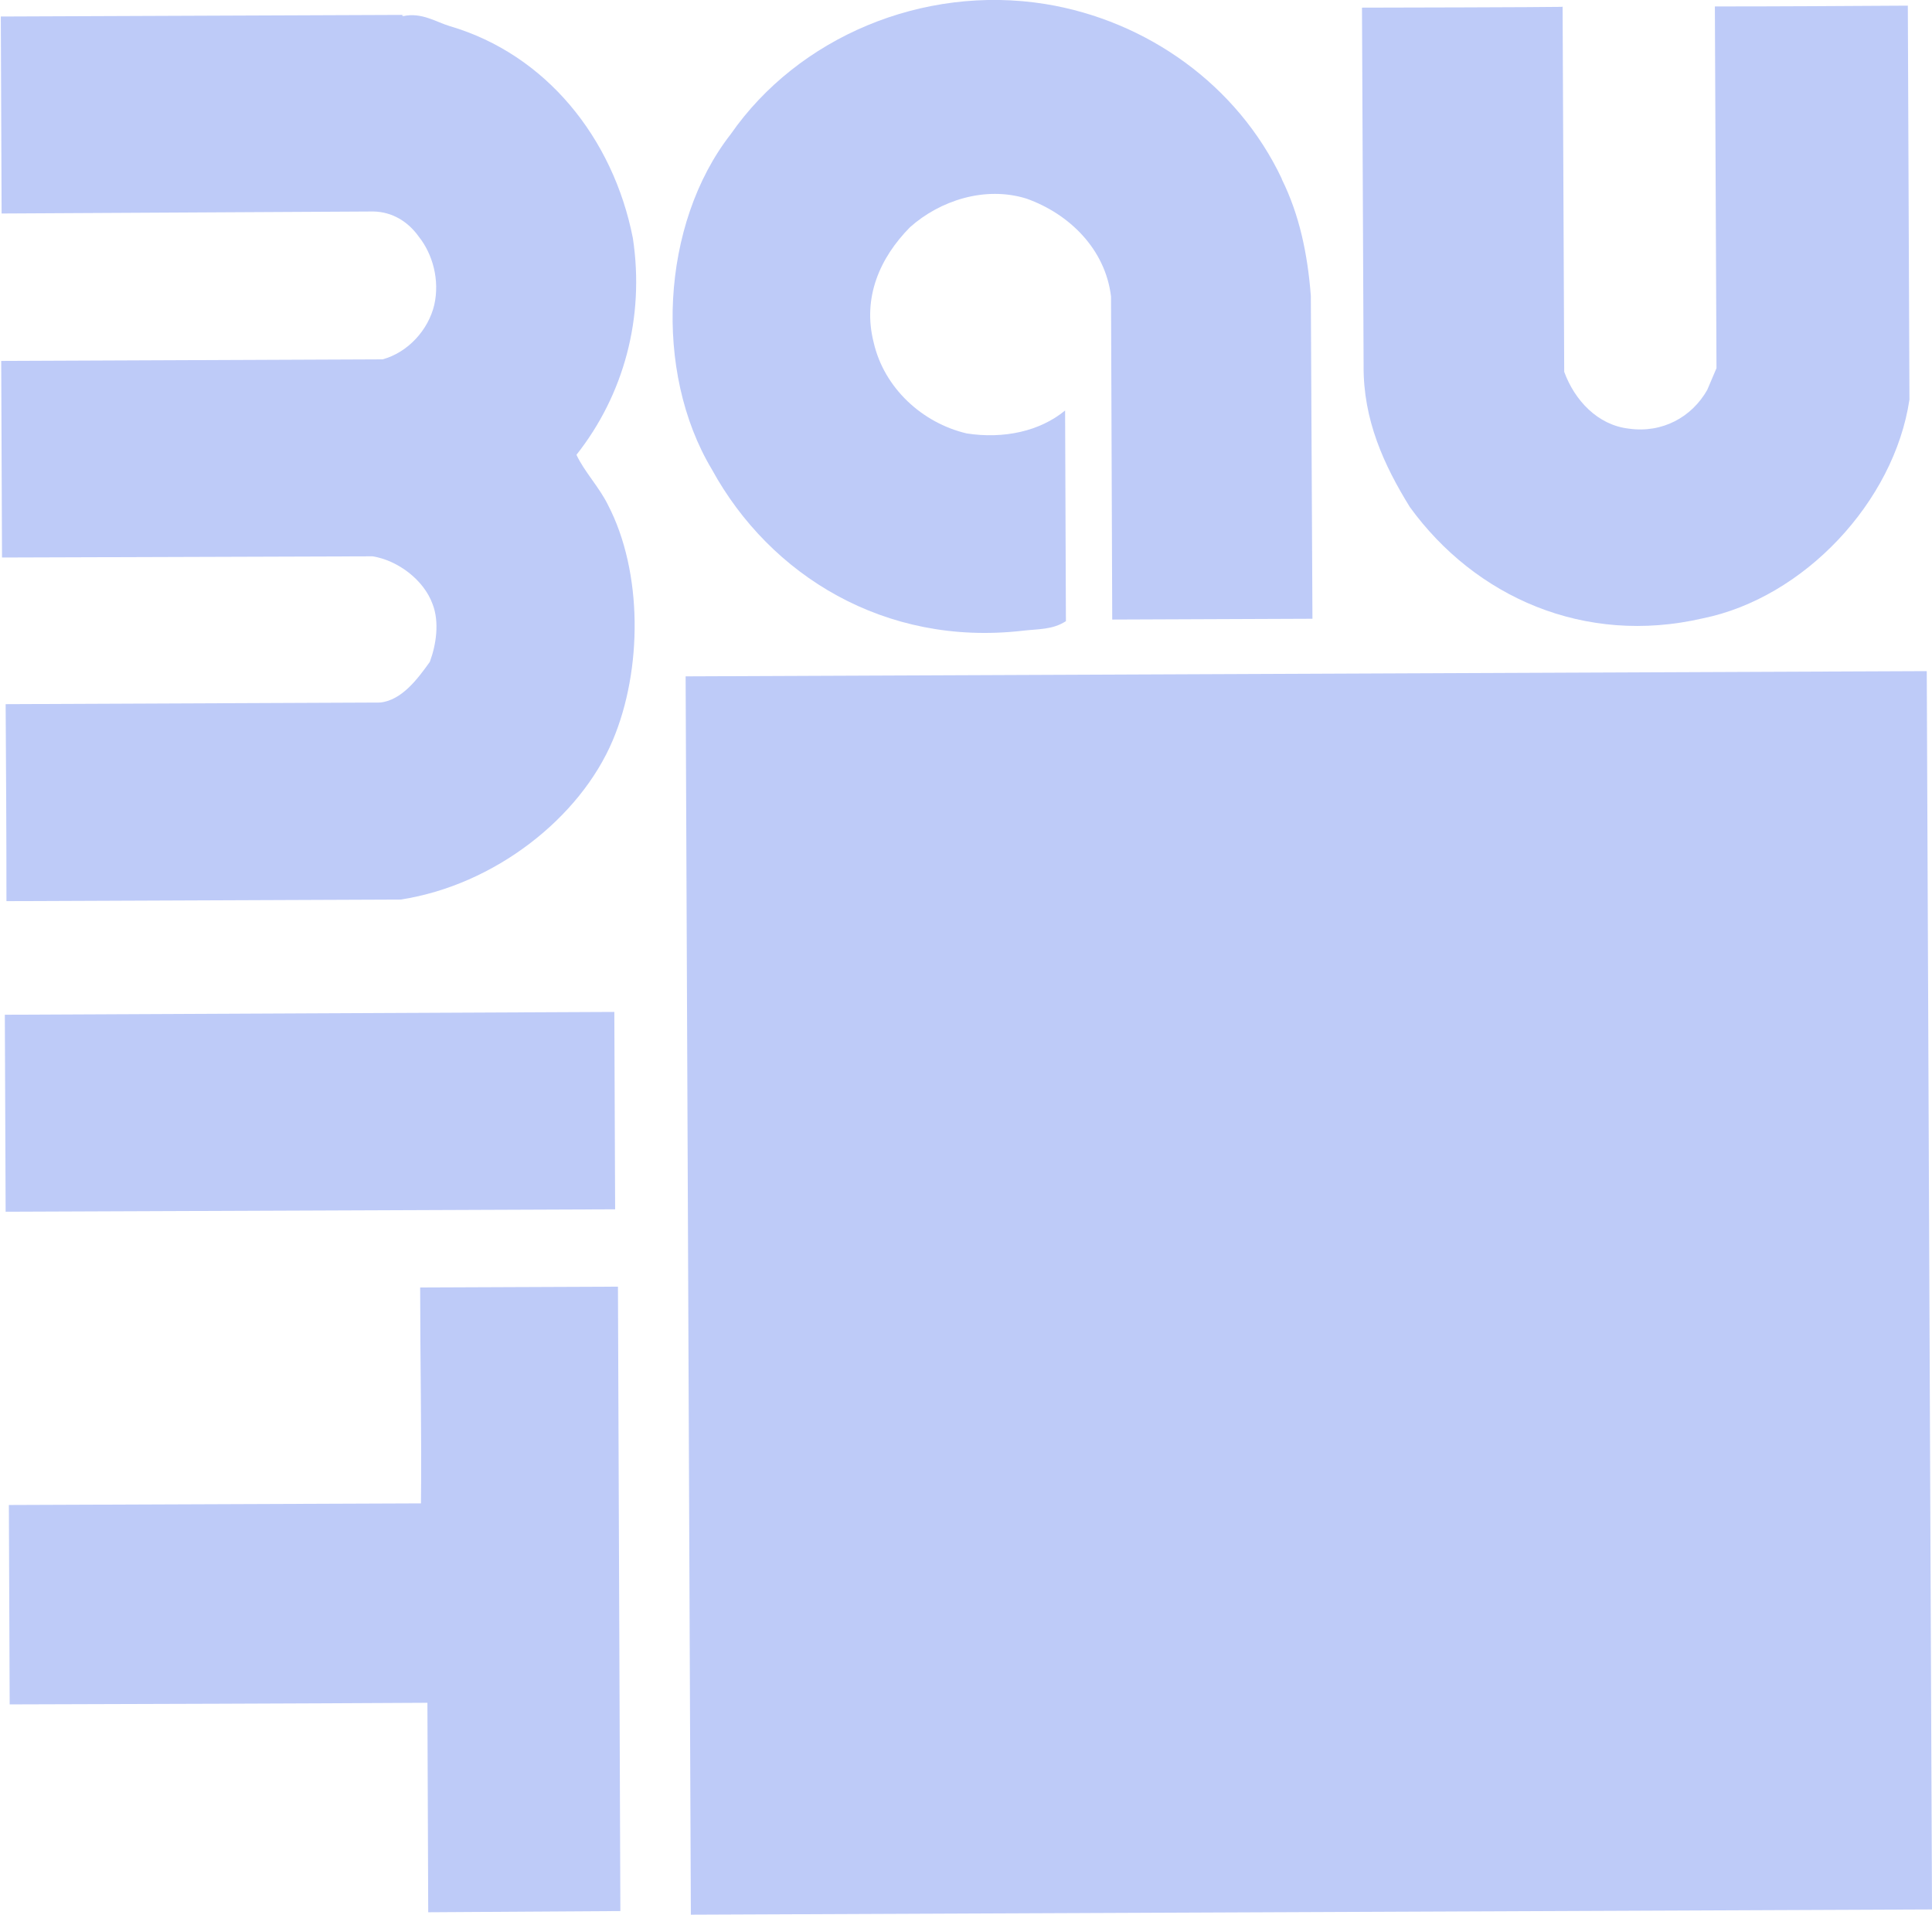
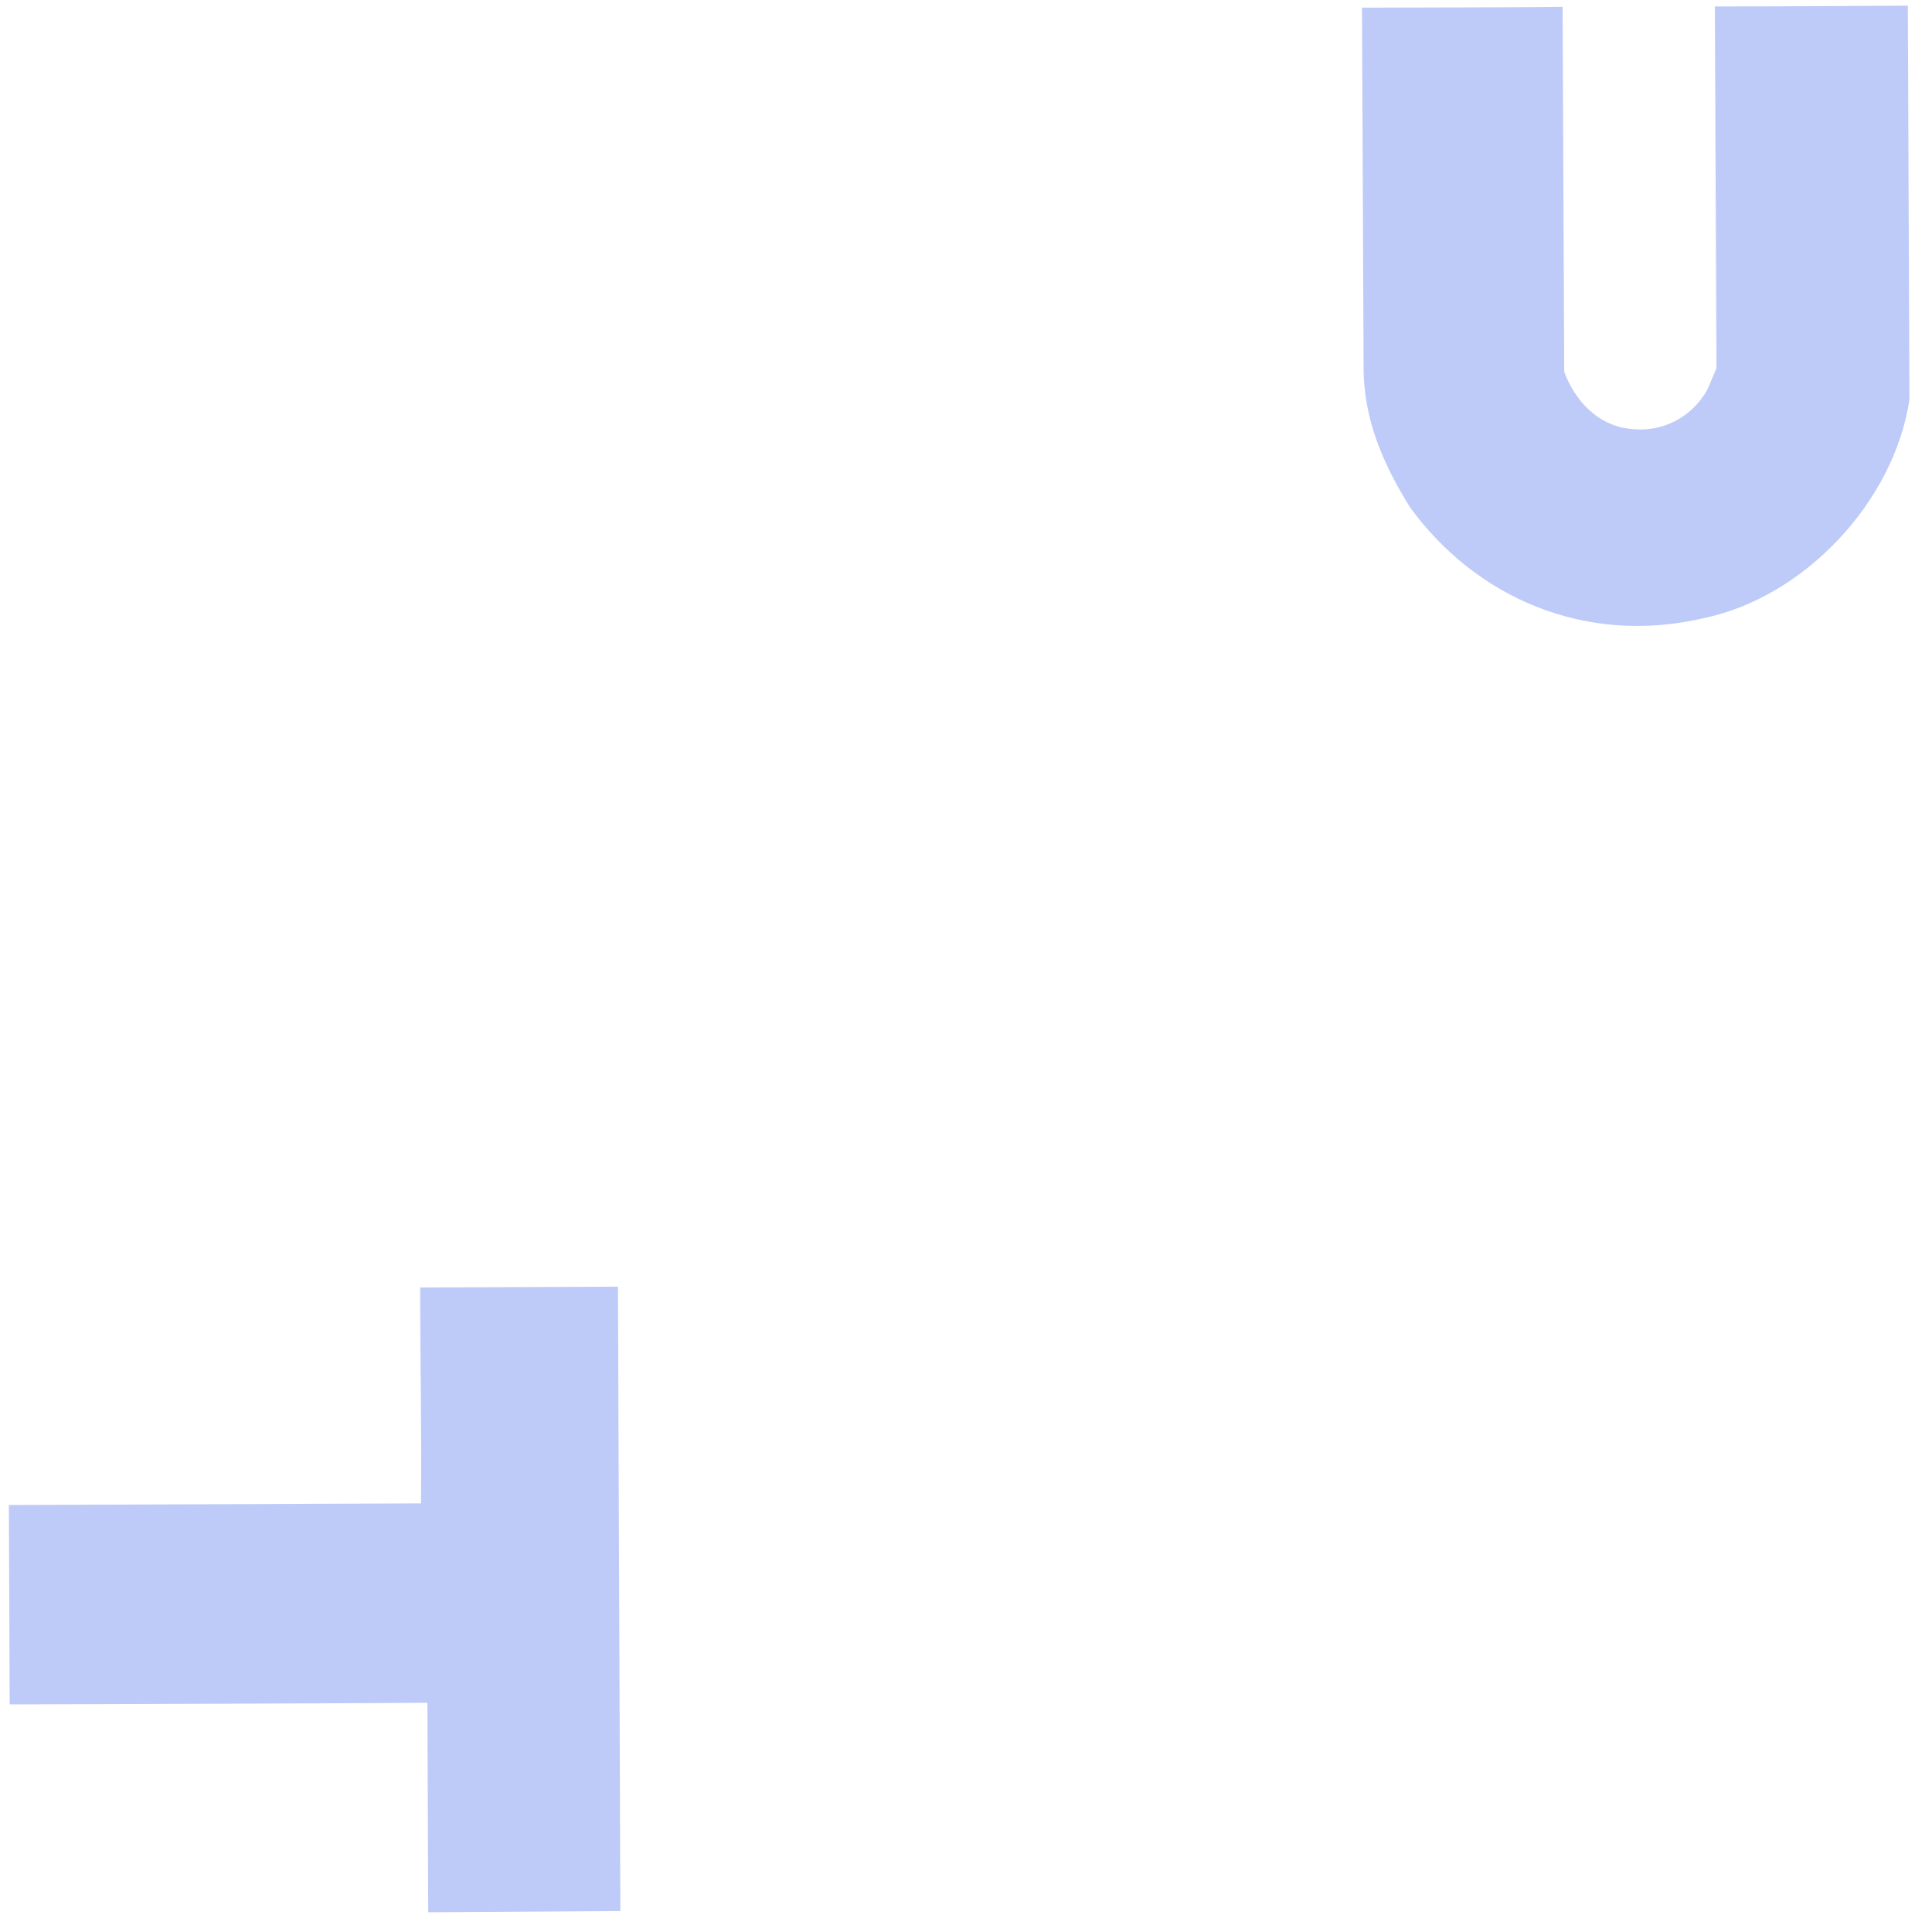
<svg xmlns="http://www.w3.org/2000/svg" id="Layer_2" data-name="Layer 2" viewBox="0 0 47.96 47.53">
  <defs>
    <style>
      .cls-1 {
        fill: #becbf8;
        fill-rule: evenodd;
        stroke-width: 0px;
      }
    </style>
  </defs>
  <g id="Layer_1-2" data-name="Layer 1">
    <g>
-       <path class="cls-1" d="M31.82,4.45c.44.89.64,1.86.72,2.89l.04,8.02-4.97.02-.03-8.02c-.14-1.17-1.03-2.05-2.1-2.43-1.03-.32-2.15.05-2.89.71-.74.75-1.19,1.74-.9,2.87.26,1.12,1.2,1.99,2.31,2.25.91.14,1.81-.05,2.44-.57l.02,5.23c-.34.22-.69.19-1.1.24-3.38.38-6.24-1.36-7.69-4.01-1.45-2.42-1.27-6.09.47-8.32C19.81.93,22.9-.39,25.95.1c2.52.41,4.77,2.01,5.87,4.34h0Z" />
-       <path class="cls-1" d="M10.01.36s-.06.02,0,.04c.46-.1.82.15,1.16.25,2.38.7,4.05,2.77,4.54,5.26.3,1.98-.23,3.9-1.4,5.38.19.41.57.81.78,1.24.87,1.67.86,4.1.12,5.85-.81,1.92-2.93,3.59-5.26,3.95l-9.79.04c0-1.67-.01-3.35-.02-4.89l9.29-.04c.54-.05.94-.59,1.24-1.01.16-.43.24-.99.07-1.43-.22-.61-.87-1.09-1.49-1.19l-9.2.03-.02-4.88,9.47-.04c.62-.17,1.13-.72,1.28-1.35.14-.62-.04-1.26-.38-1.69-.27-.38-.66-.62-1.13-.63L.04,5.3.02.41h-.02s10.01-.04,10.01-.04h0Z" />
      <path class="cls-1" d="M38.79.16l.04,9.07c.26.71.83,1.32,1.6,1.41.84.12,1.57-.29,1.95-.96l.23-.54-.04-8.98c1.68,0,3.09-.01,4.79-.02l.04,9.78c-.38,2.54-2.62,4.92-5.13,5.43-2.94.68-5.65-.53-7.27-2.76-.65-1.05-1.16-2.17-1.15-3.51l-.04-8.89c.5,0,4.54-.01,4.97-.02h0Z" />
-       <polygon class="cls-1" points=".12 25.19 15.25 25.12 15.27 30.02 .14 30.08 .12 25.19" />
-       <path class="cls-1" d="M15.4,47.44l-4.77.03-.02-5.2c-3.36.02-6.97.03-10.37.04l-.02-4.95,10.23-.04c.02-1.67-.02-3.59-.02-5.36l4.91-.02.06,15.5h0Z" />
-       <polygon class="cls-1" points="17.02 16.79 47.83 16.66 47.96 47.4 17.15 47.53 17.02 16.79" />
+       <path class="cls-1" d="M15.4,47.44l-4.77.03-.02-5.2c-3.36.02-6.97.03-10.37.04l-.02-4.95,10.23-.04c.02-1.67-.02-3.59-.02-5.36l4.91-.02.06,15.5h0" />
    </g>
  </g>
</svg>